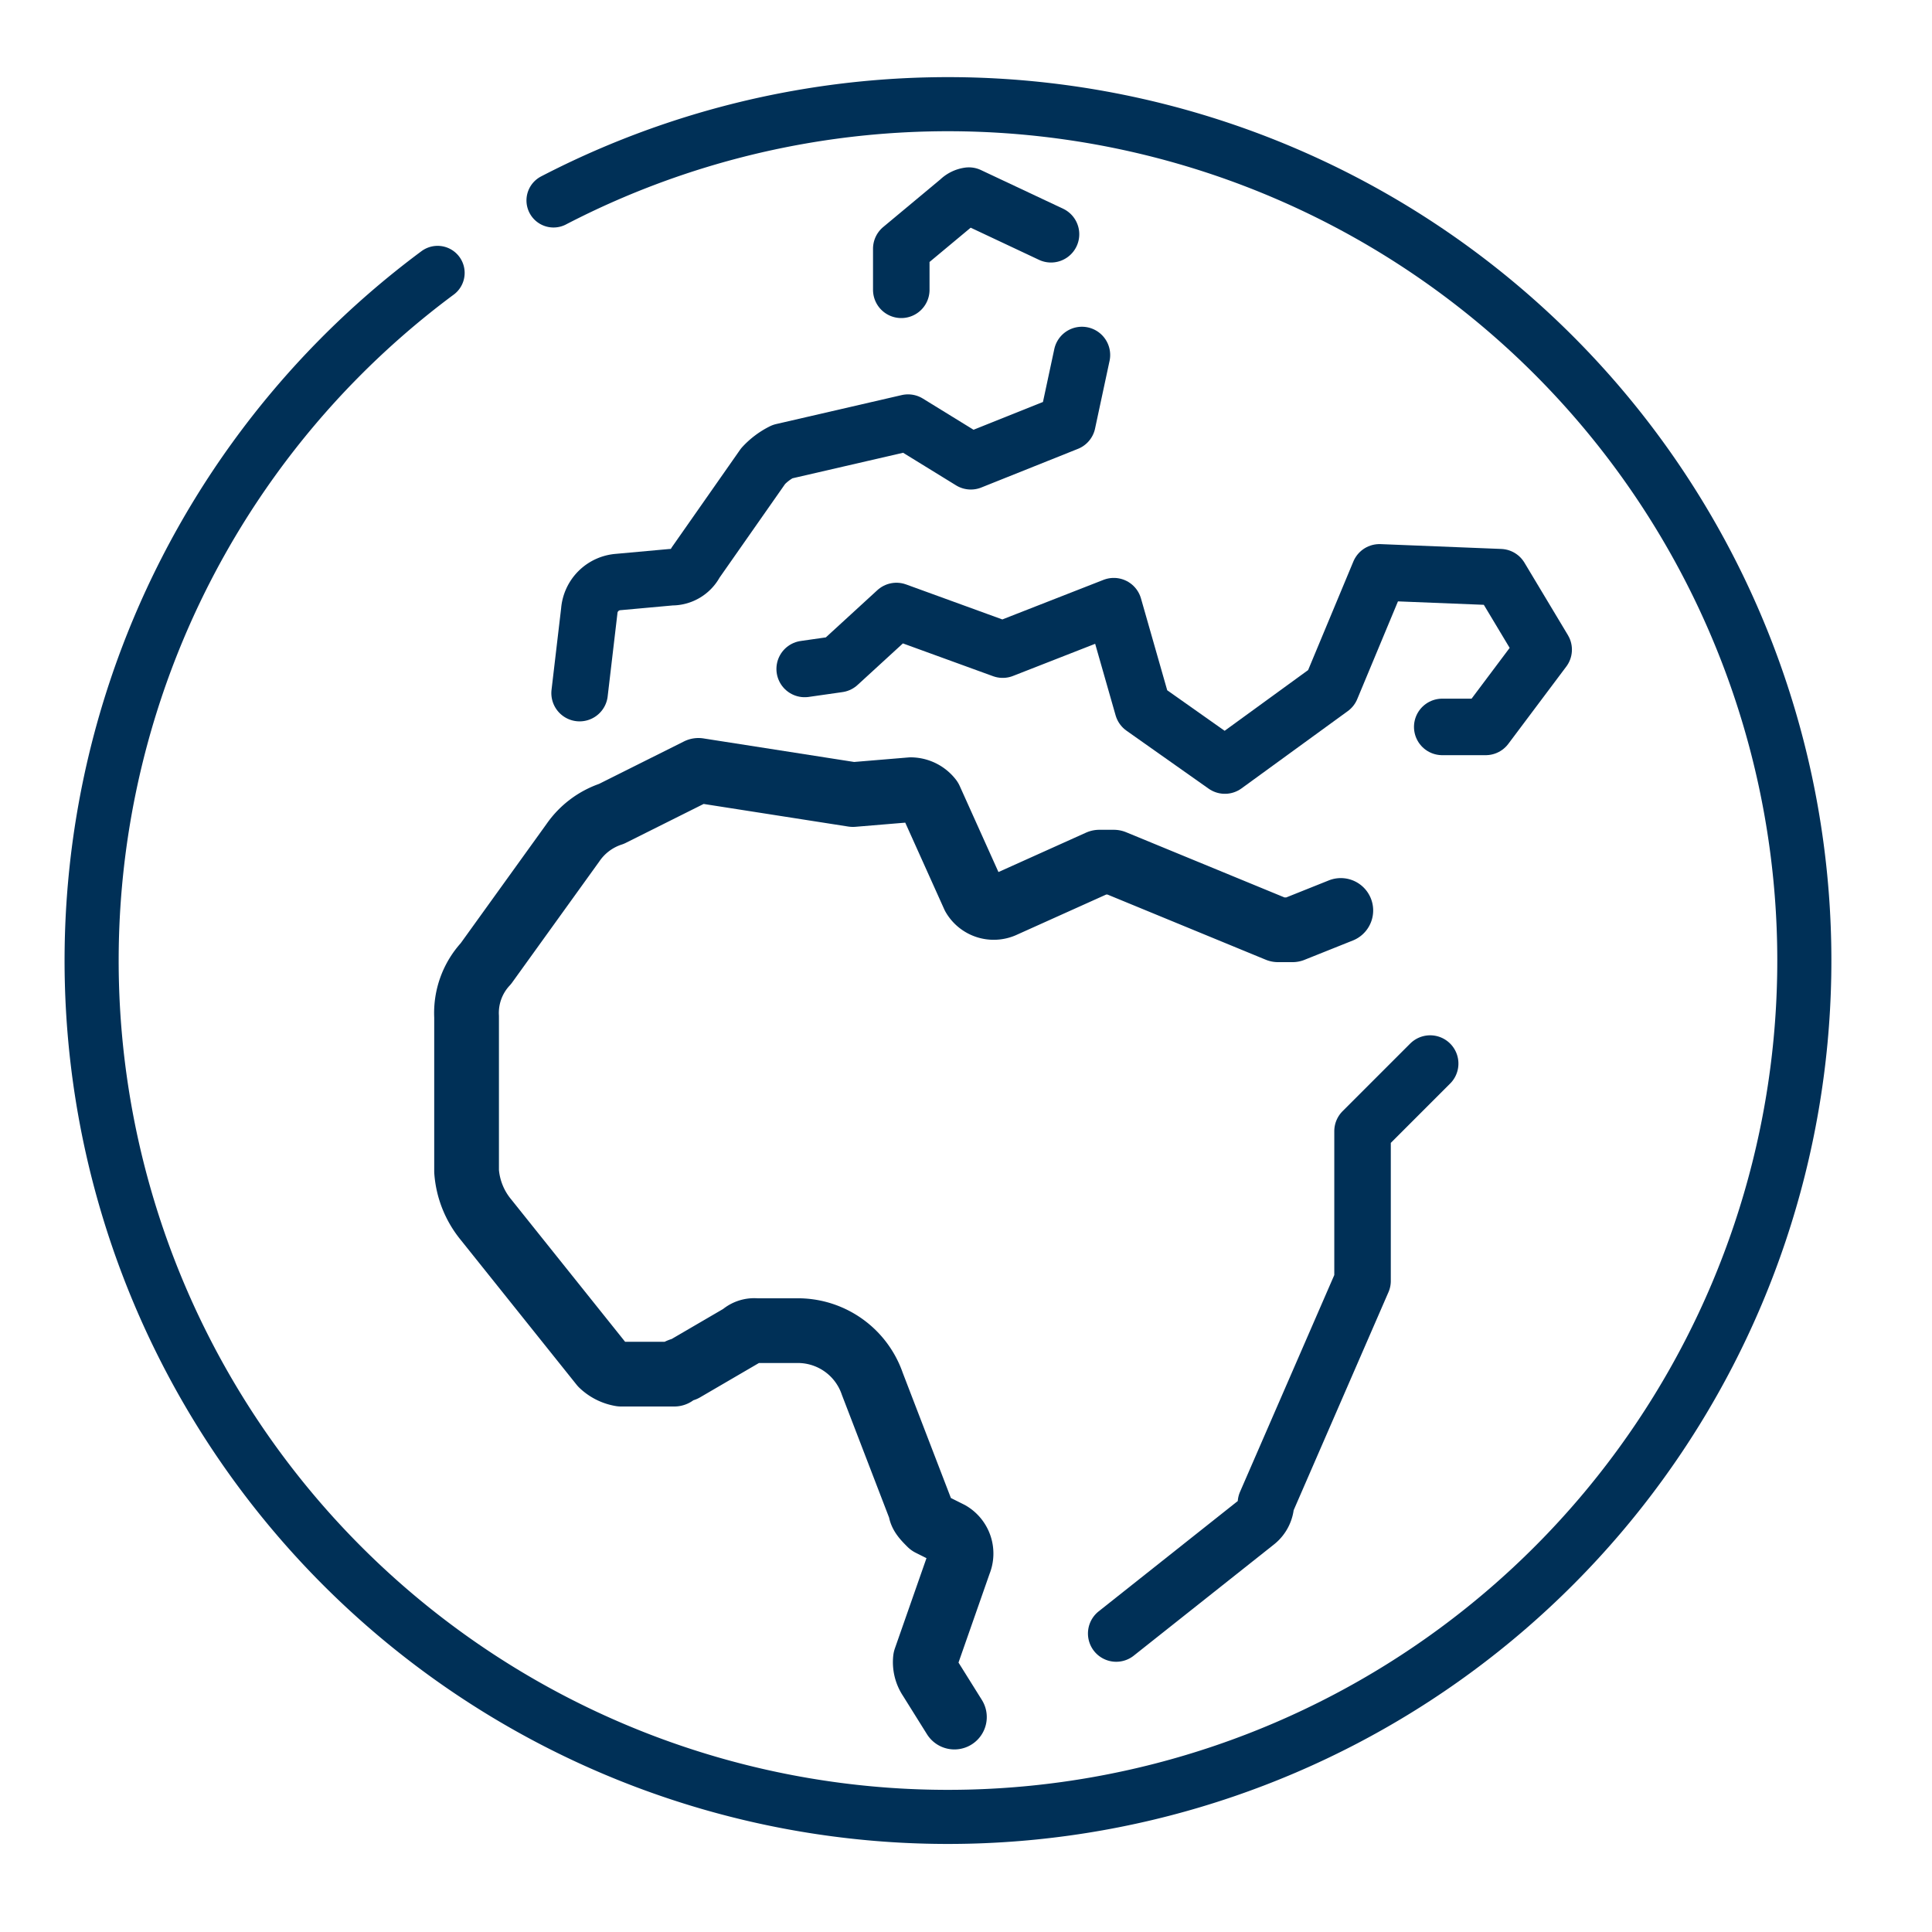
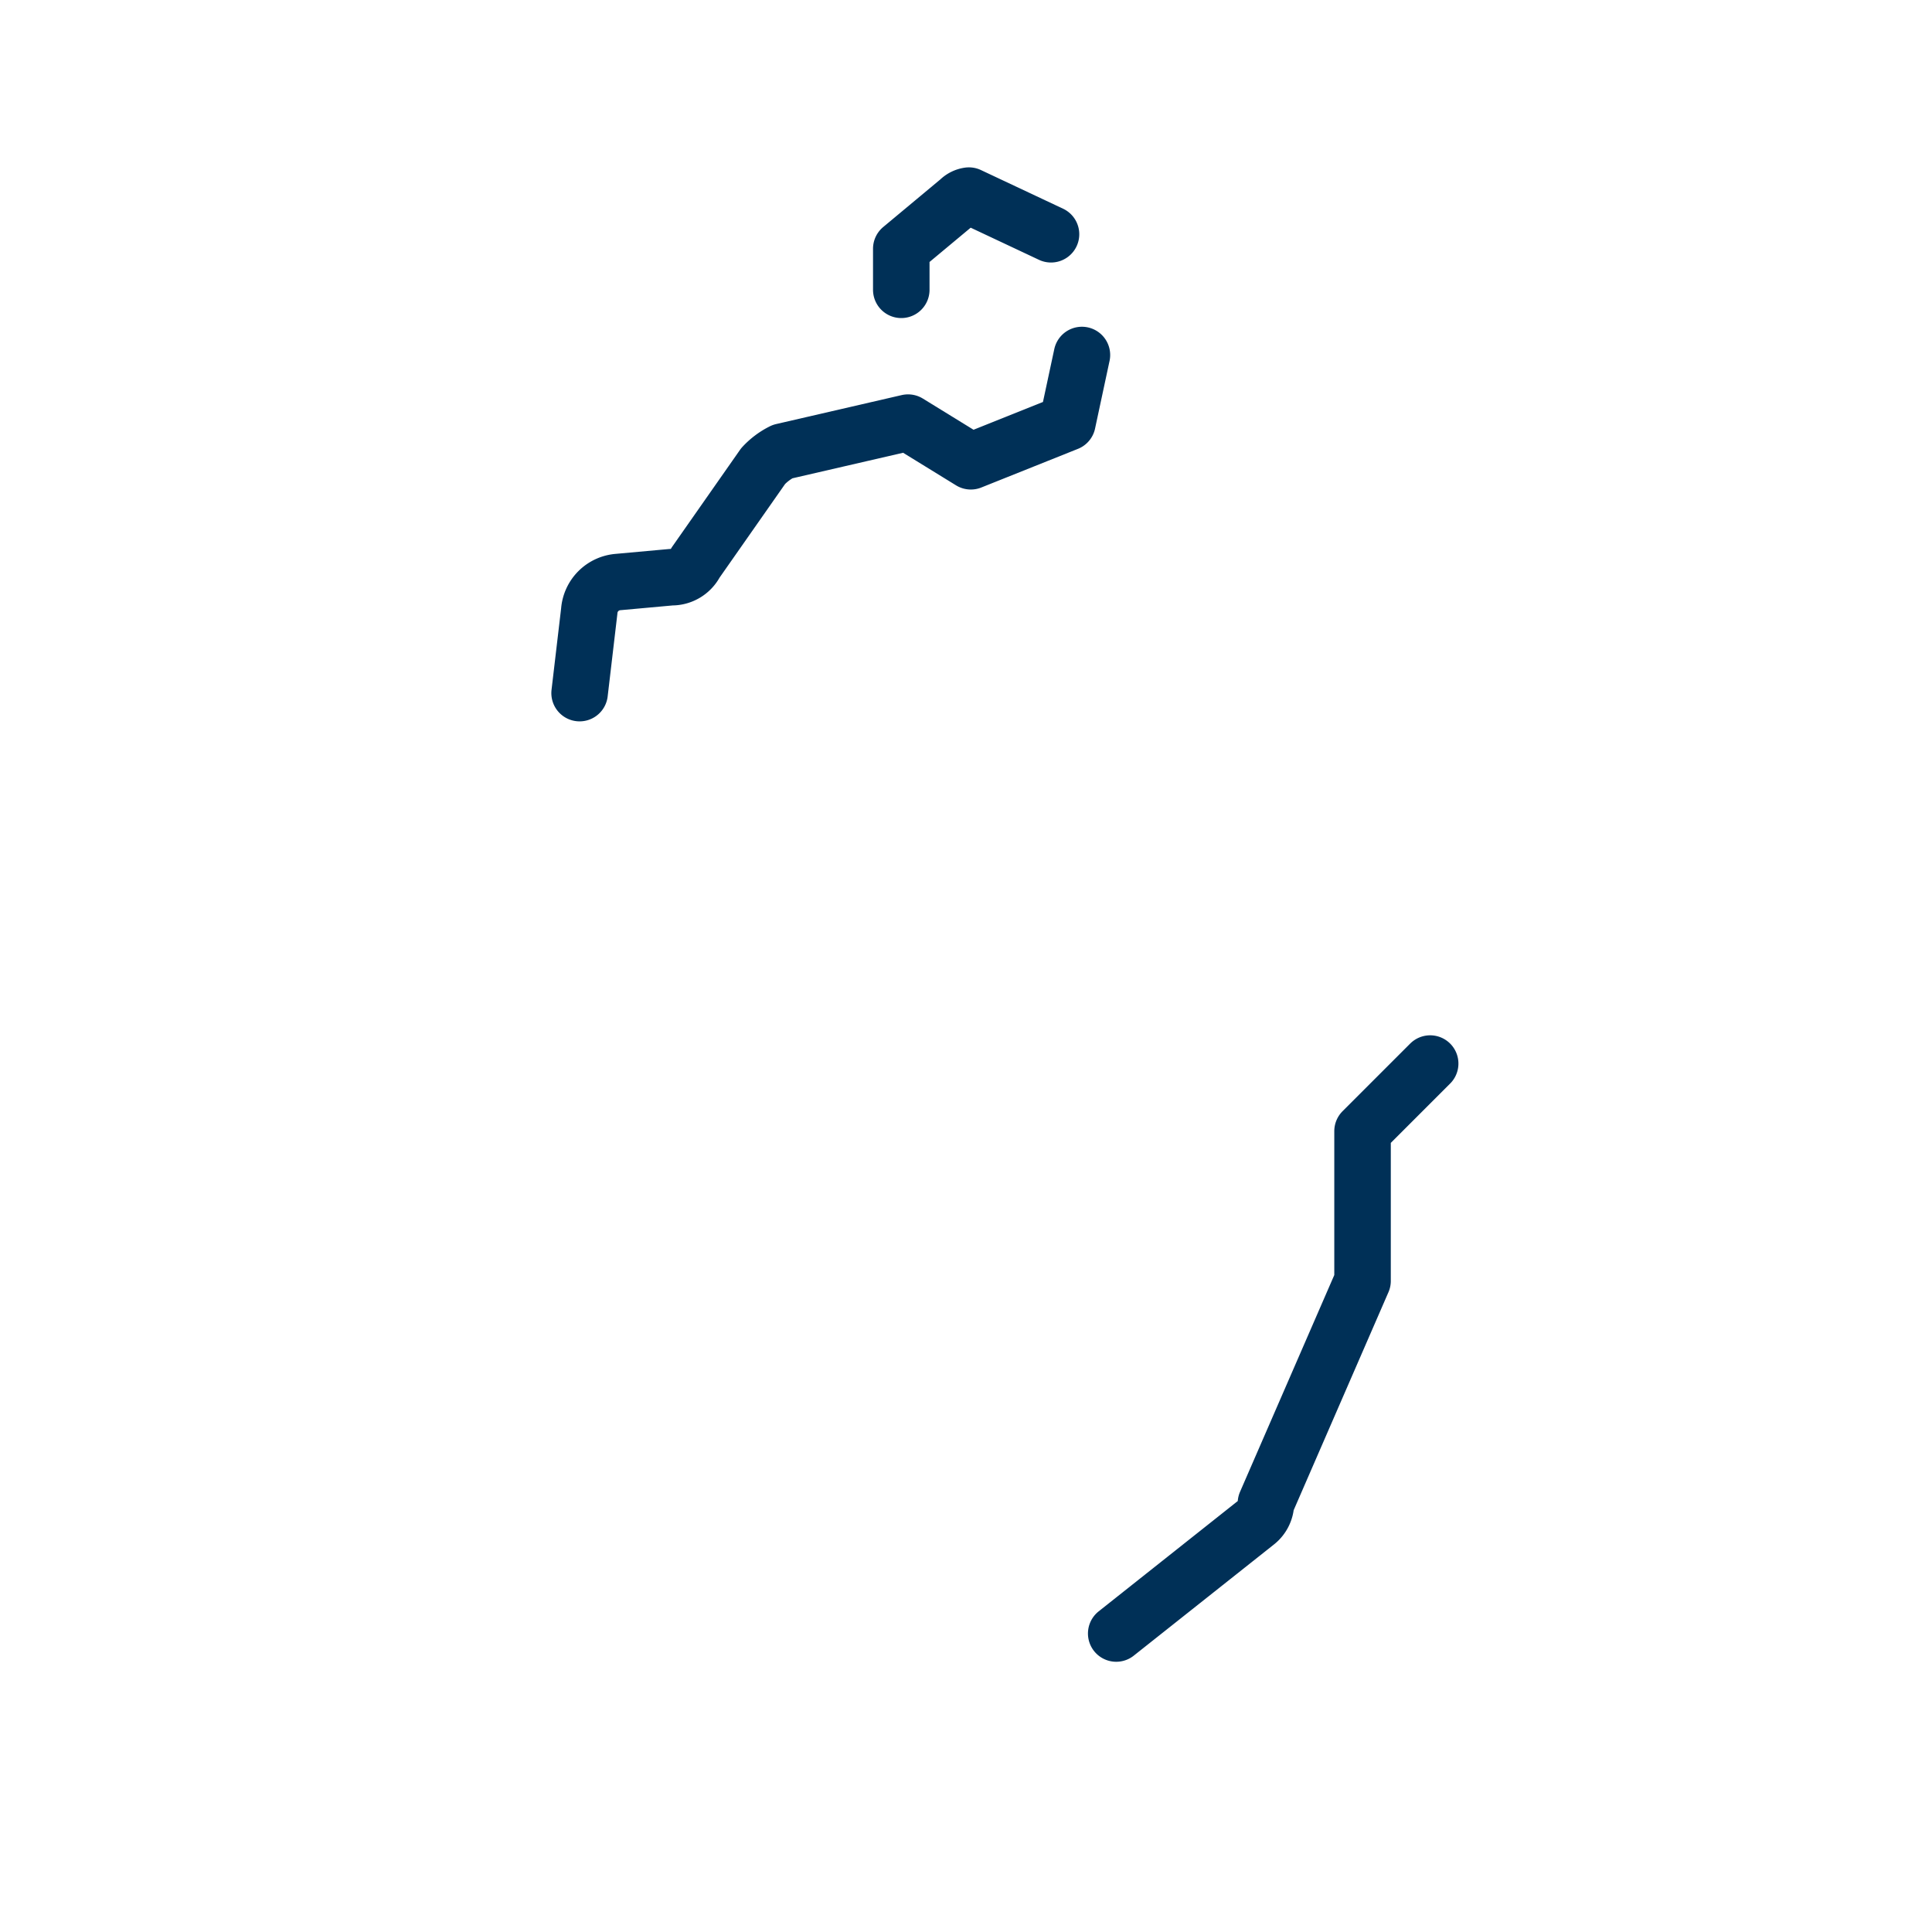
<svg xmlns="http://www.w3.org/2000/svg" id="Layer_1" data-name="Layer 1" width="40" height="40" viewBox="0 0 40 40">
  <defs>
    <style>.cls-1,.cls-2,.cls-3{fill:none;stroke:#003057;stroke-linecap:round;stroke-linejoin:round;}.cls-1{stroke-width:1.12px;}.cls-2{stroke-width:1.17px;}.cls-3{stroke-width:1.34px;}</style>
  </defs>
-   <path class="cls-1" d="M11.46,4.15a17.73,17.73,0,1,1-2.4,1.5" />
  <path class="cls-2" d="M21.76,4.85l-1.7-.8a.35.35,0,0,0-.2.1l-1.2,1V6" />
-   <path class="cls-3" d="M19.76,35.55l-.5-.8a.6.6,0,0,1-.1-.4l.7-2a.48.48,0,0,0-.2-.6l-.4-.2c-.1-.1-.2-.2-.2-.3l-1-2.6a1.63,1.63,0,0,0-1.5-1.1h-.9a.37.37,0,0,0-.3.1l-1.2.7a.35.35,0,0,0-.2.1h-1.1a.76.76,0,0,1-.4-.2l-2.4-3a1.78,1.78,0,0,1-.4-1v-3.2a1.5,1.5,0,0,1,.4-1.1l1.8-2.5a1.56,1.56,0,0,1,.8-.6l1.8-.9,3.2.5,1.2-.1a.52.52,0,0,1,.4.2l.9,2a.48.48,0,0,0,.6.2l2-.9h.3l3.4,1.4h.3l1-.4" />
  <path class="cls-2" d="M23.11,33.82l2.9-2.3a.52.52,0,0,0,.2-.4l2-4.6v-3.1l1.4-1.4" />
-   <polyline class="cls-2" points="16.66 13.85 17.36 13.75 18.56 12.65 20.76 13.45 23.06 12.55 23.66 14.65 25.36 15.85 27.56 14.25 28.56 11.85 31.06 11.95 31.96 13.45 30.76 15.05 29.86 15.05" />
  <path class="cls-2" d="M12,14.35l.2-1.7a.65.65,0,0,1,.6-.6l1.1-.1a.55.55,0,0,0,.5-.3l1.4-2a1.38,1.38,0,0,1,.4-.3l2.6-.6,1.3.8,2-.8.3-1.4" />
</svg>